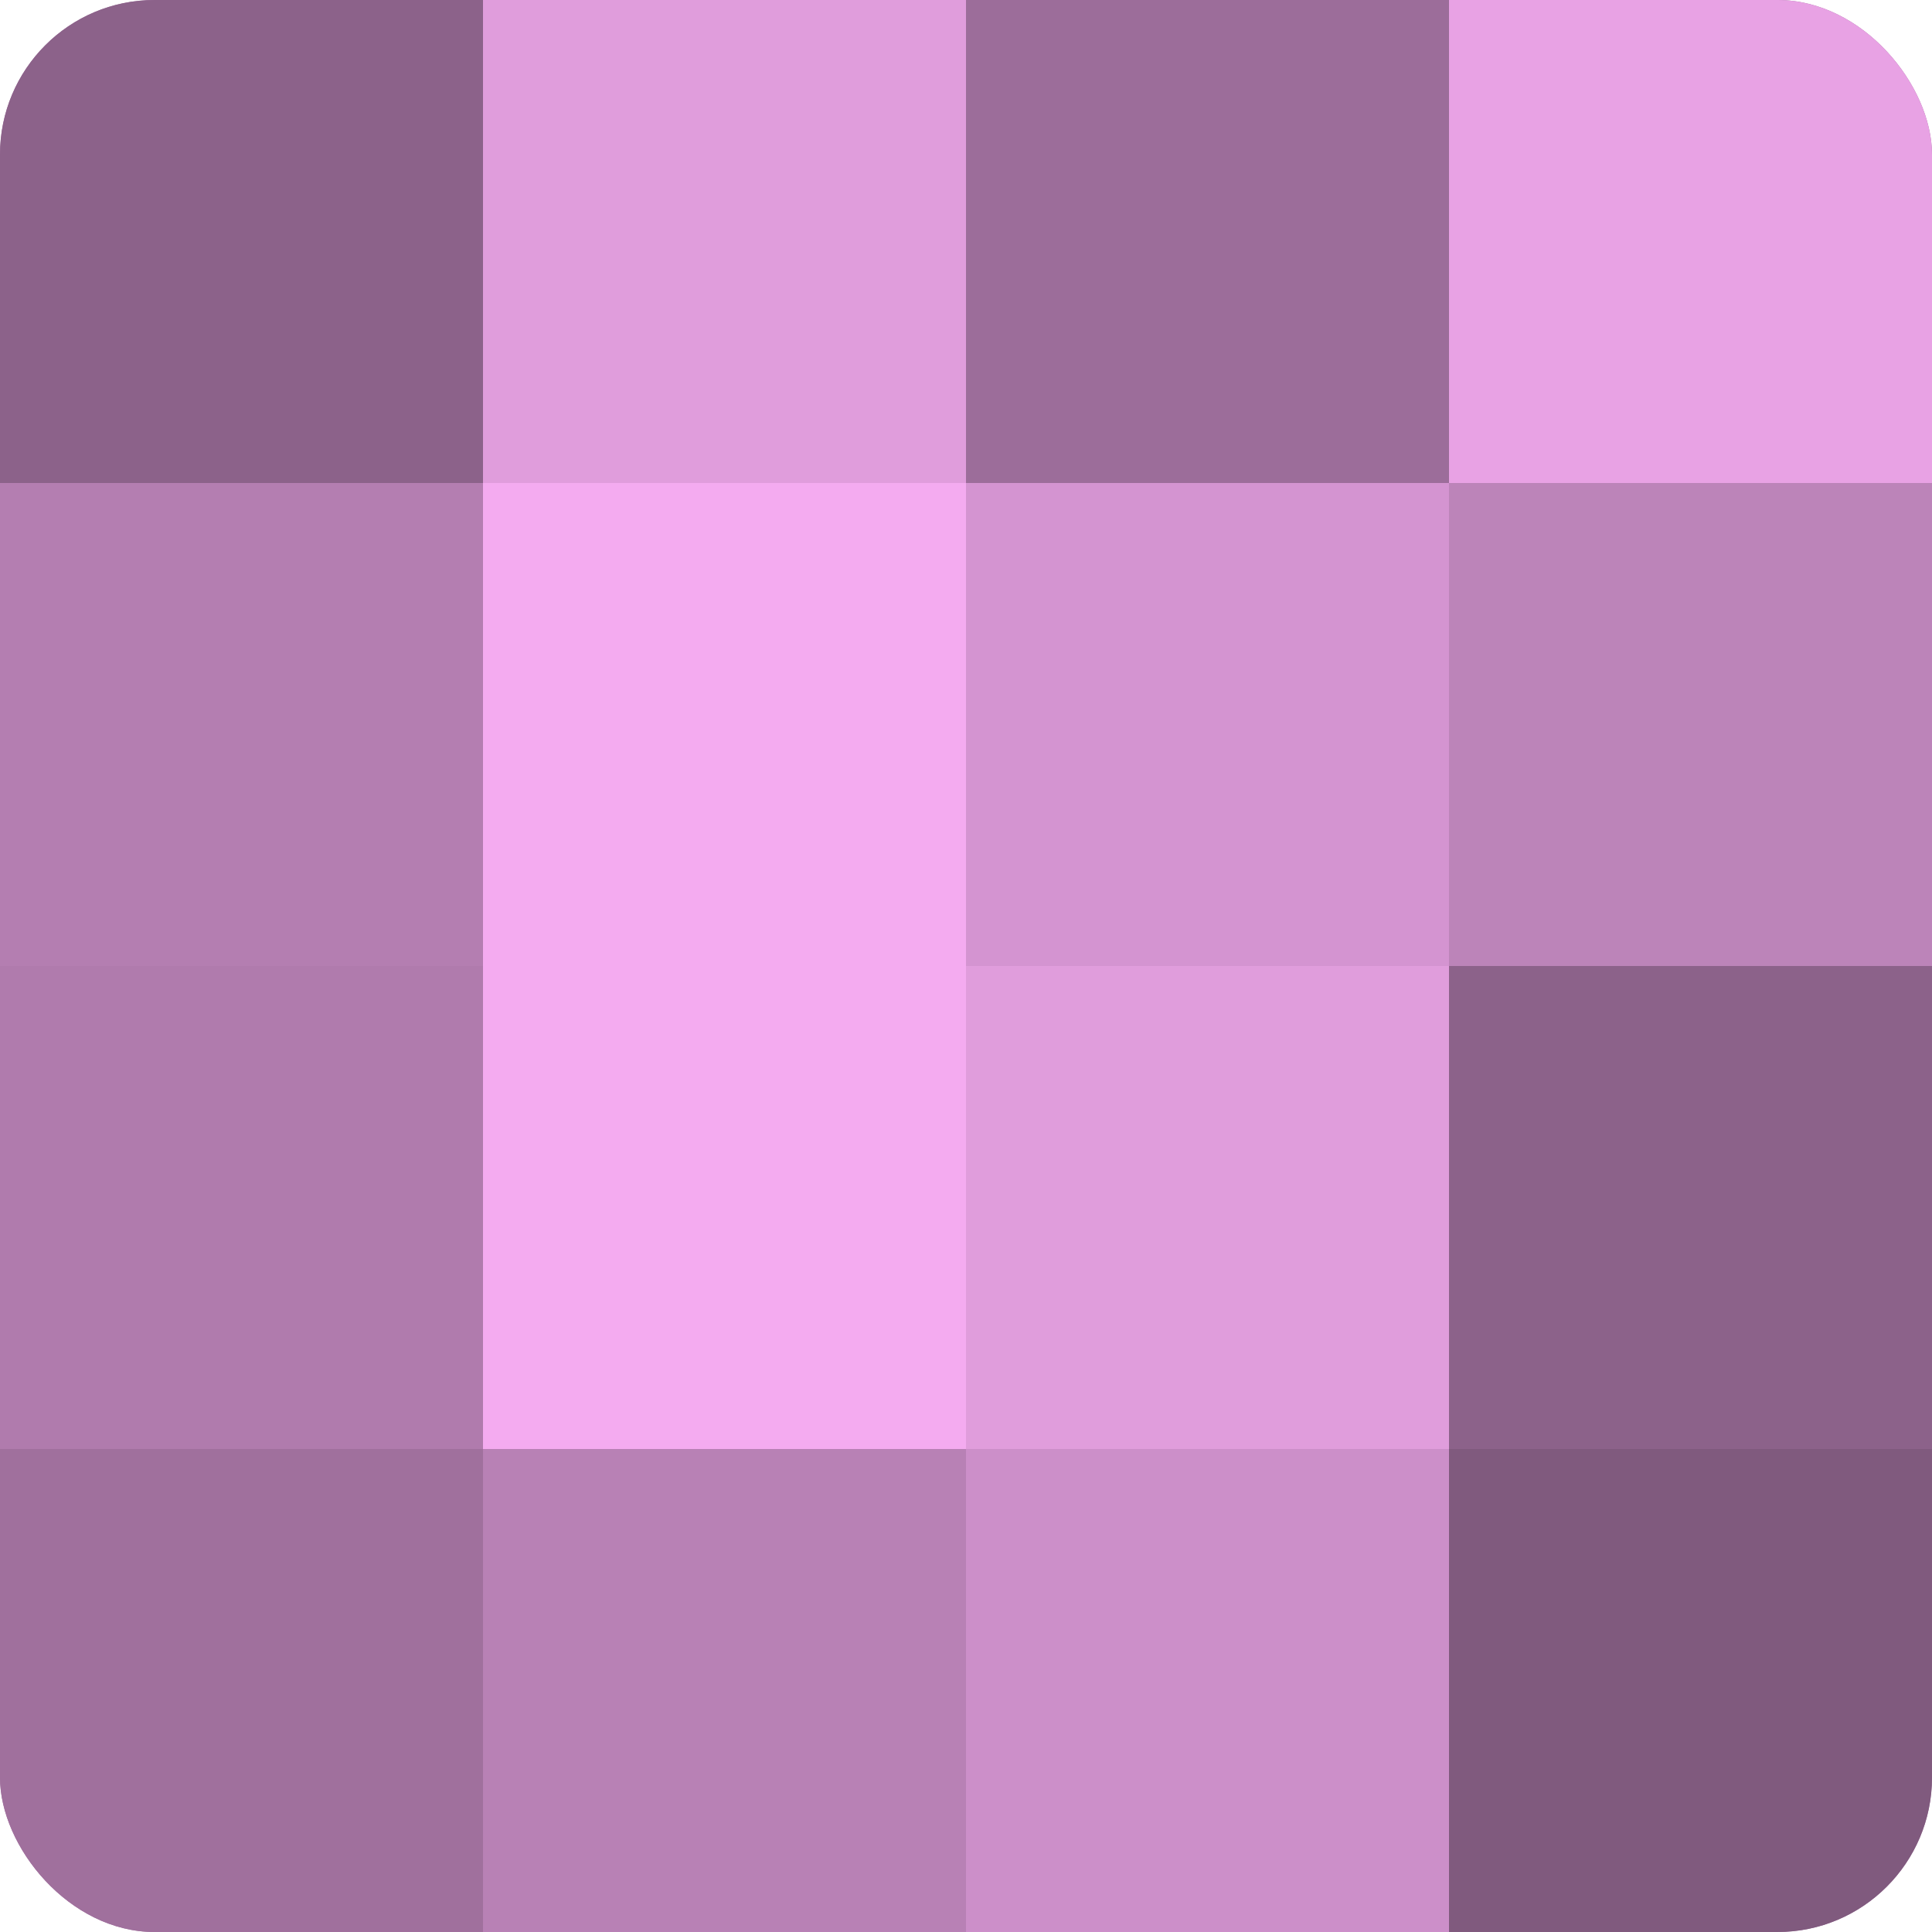
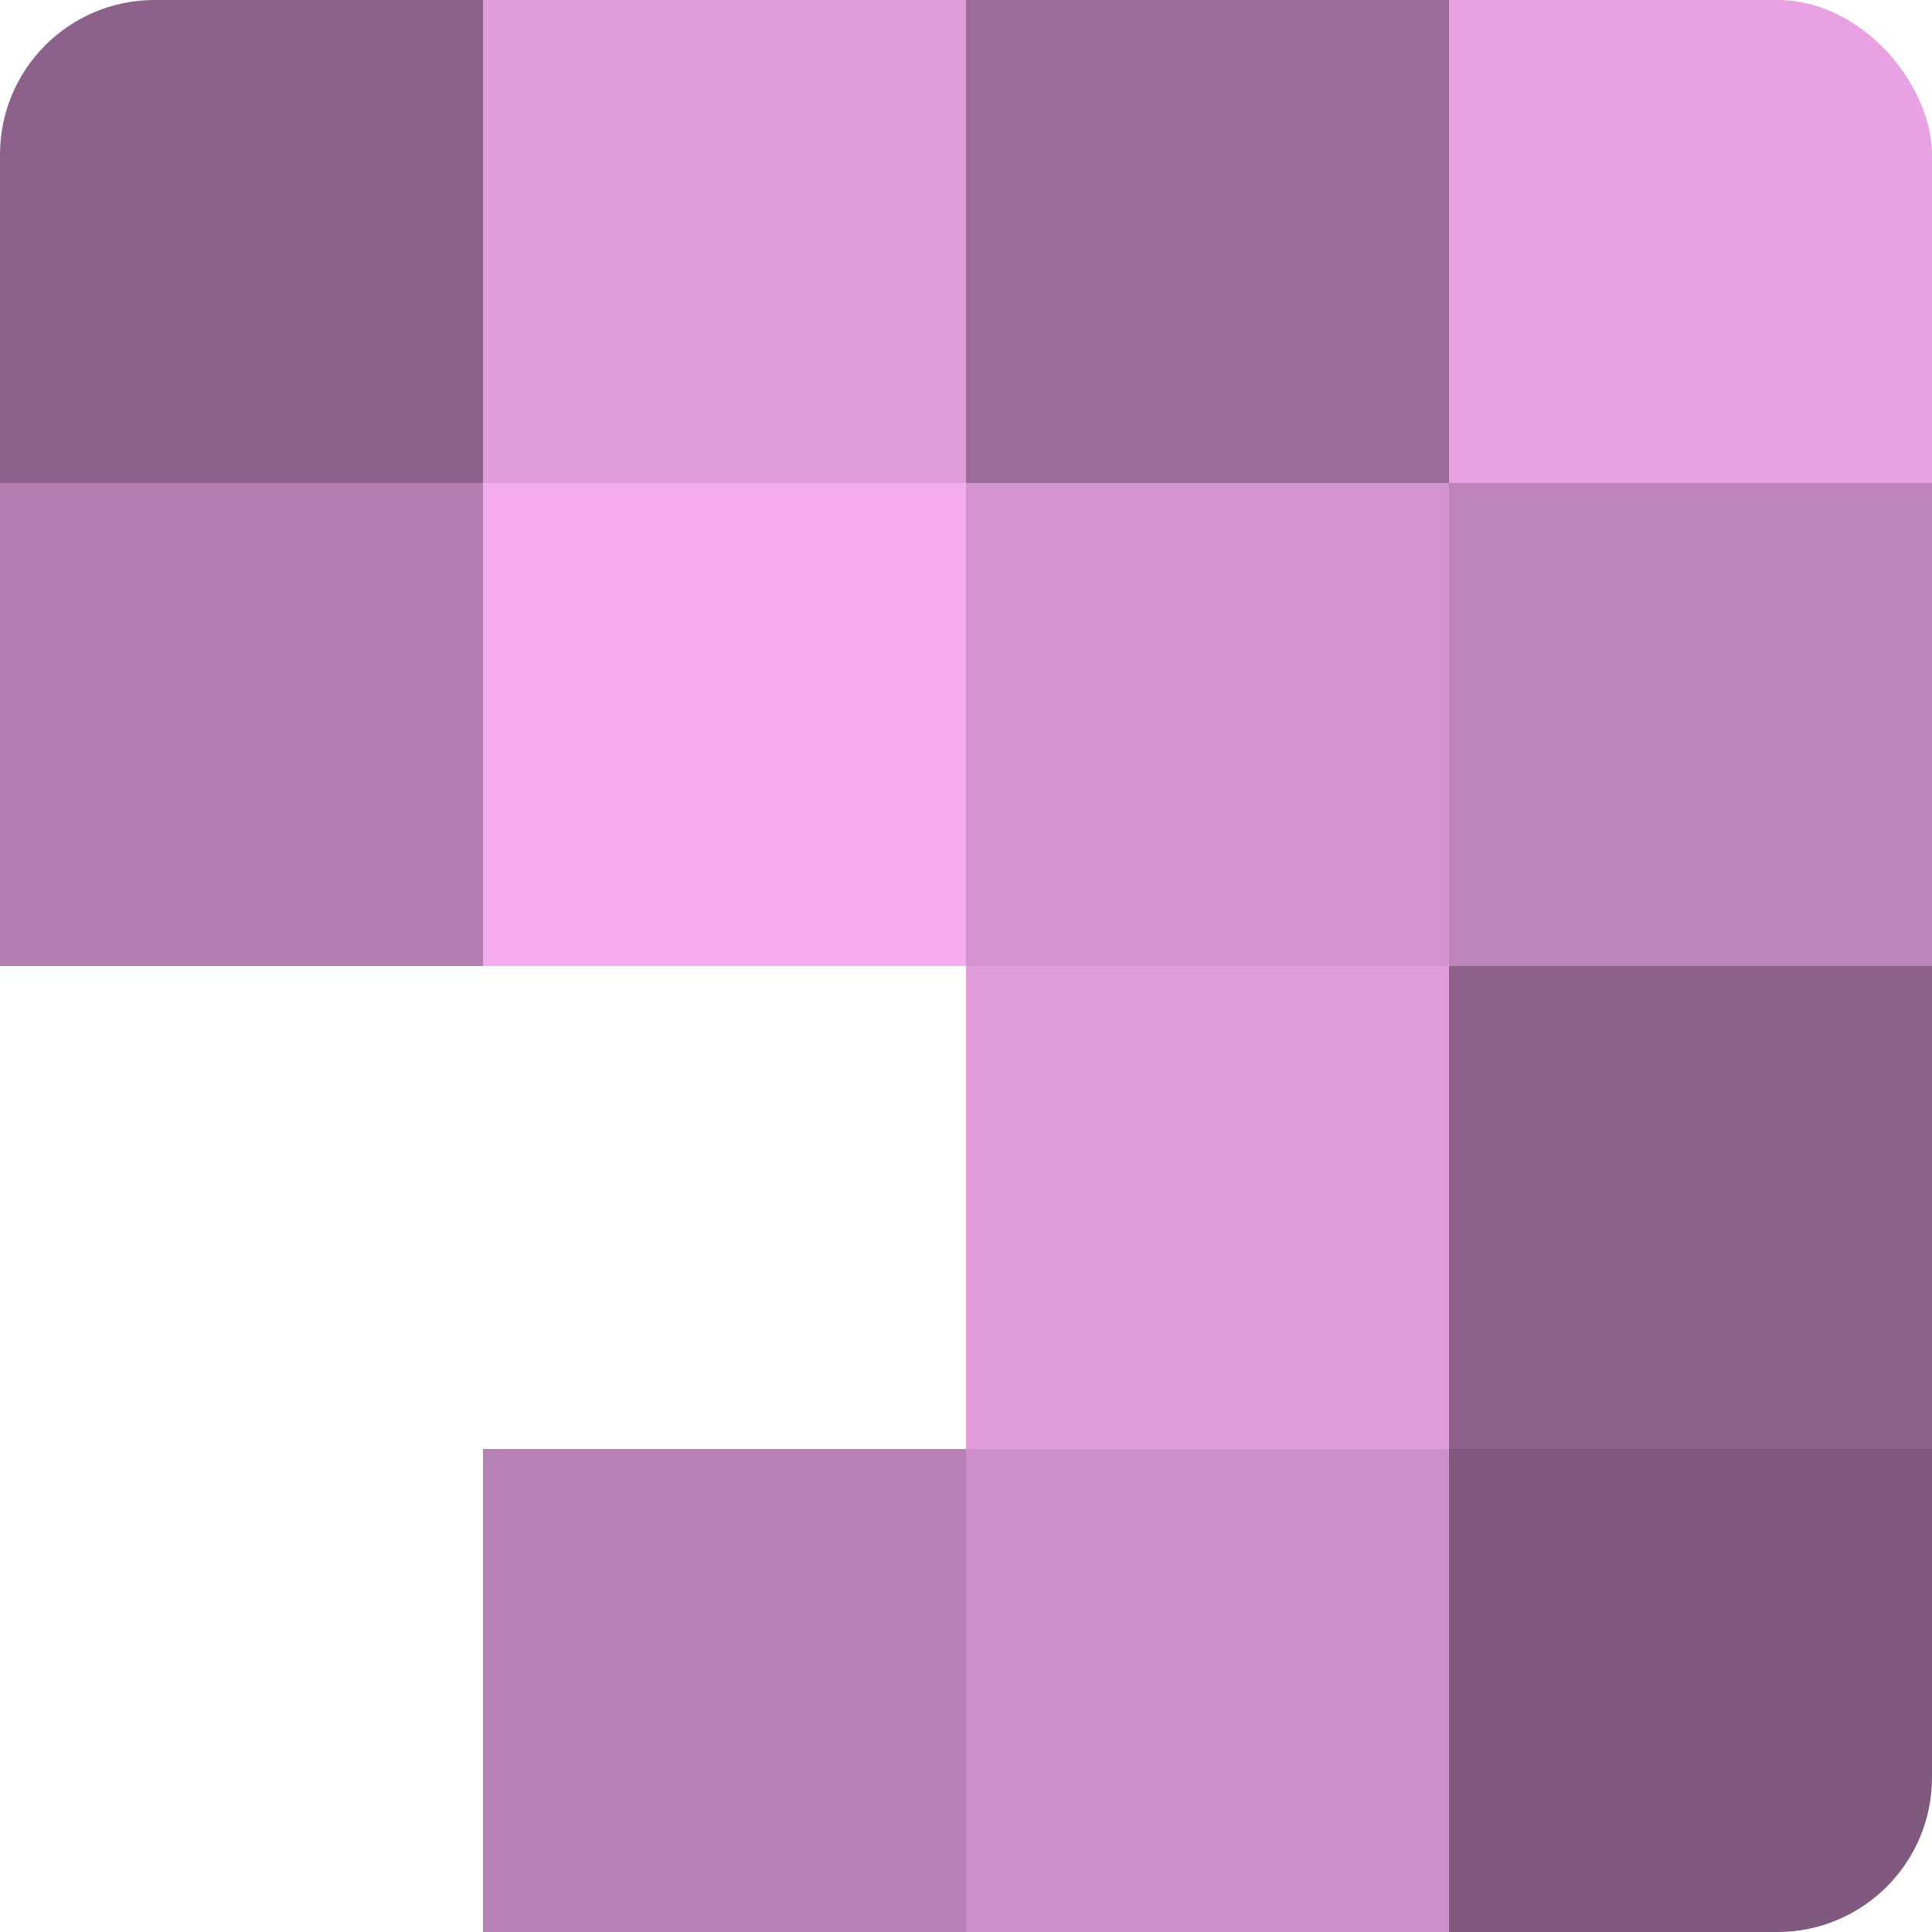
<svg xmlns="http://www.w3.org/2000/svg" width="60" height="60" viewBox="0 0 100 100" preserveAspectRatio="xMidYMid meet">
  <defs>
    <clipPath id="c" width="100" height="100">
      <rect width="100" height="100" rx="8" ry="8" />
    </clipPath>
  </defs>
  <g clip-path="url(#c)">
-     <rect width="100" height="100" fill="#a0709d" />
    <rect width="25" height="25" fill="#8c628a" />
    <rect y="25" width="25" height="25" fill="#b47eb1" />
-     <rect y="50" width="25" height="25" fill="#b07bad" />
-     <rect y="75" width="25" height="25" fill="#a0709d" />
    <rect x="25" width="25" height="25" fill="#e09ddc" />
    <rect x="25" y="25" width="25" height="25" fill="#f4abf0" />
-     <rect x="25" y="50" width="25" height="25" fill="#f4abf0" />
    <rect x="25" y="75" width="25" height="25" fill="#b881b5" />
    <rect x="50" width="25" height="25" fill="#9c6d9a" />
    <rect x="50" y="25" width="25" height="25" fill="#d494d1" />
    <rect x="50" y="50" width="25" height="25" fill="#e09ddc" />
    <rect x="50" y="75" width="25" height="25" fill="#cc8fc9" />
    <rect x="75" width="25" height="25" fill="#e8a2e4" />
    <rect x="75" y="25" width="25" height="25" fill="#bc84b9" />
    <rect x="75" y="50" width="25" height="25" fill="#8c628a" />
    <rect x="75" y="75" width="25" height="25" fill="#805a7e" />
  </g>
</svg>